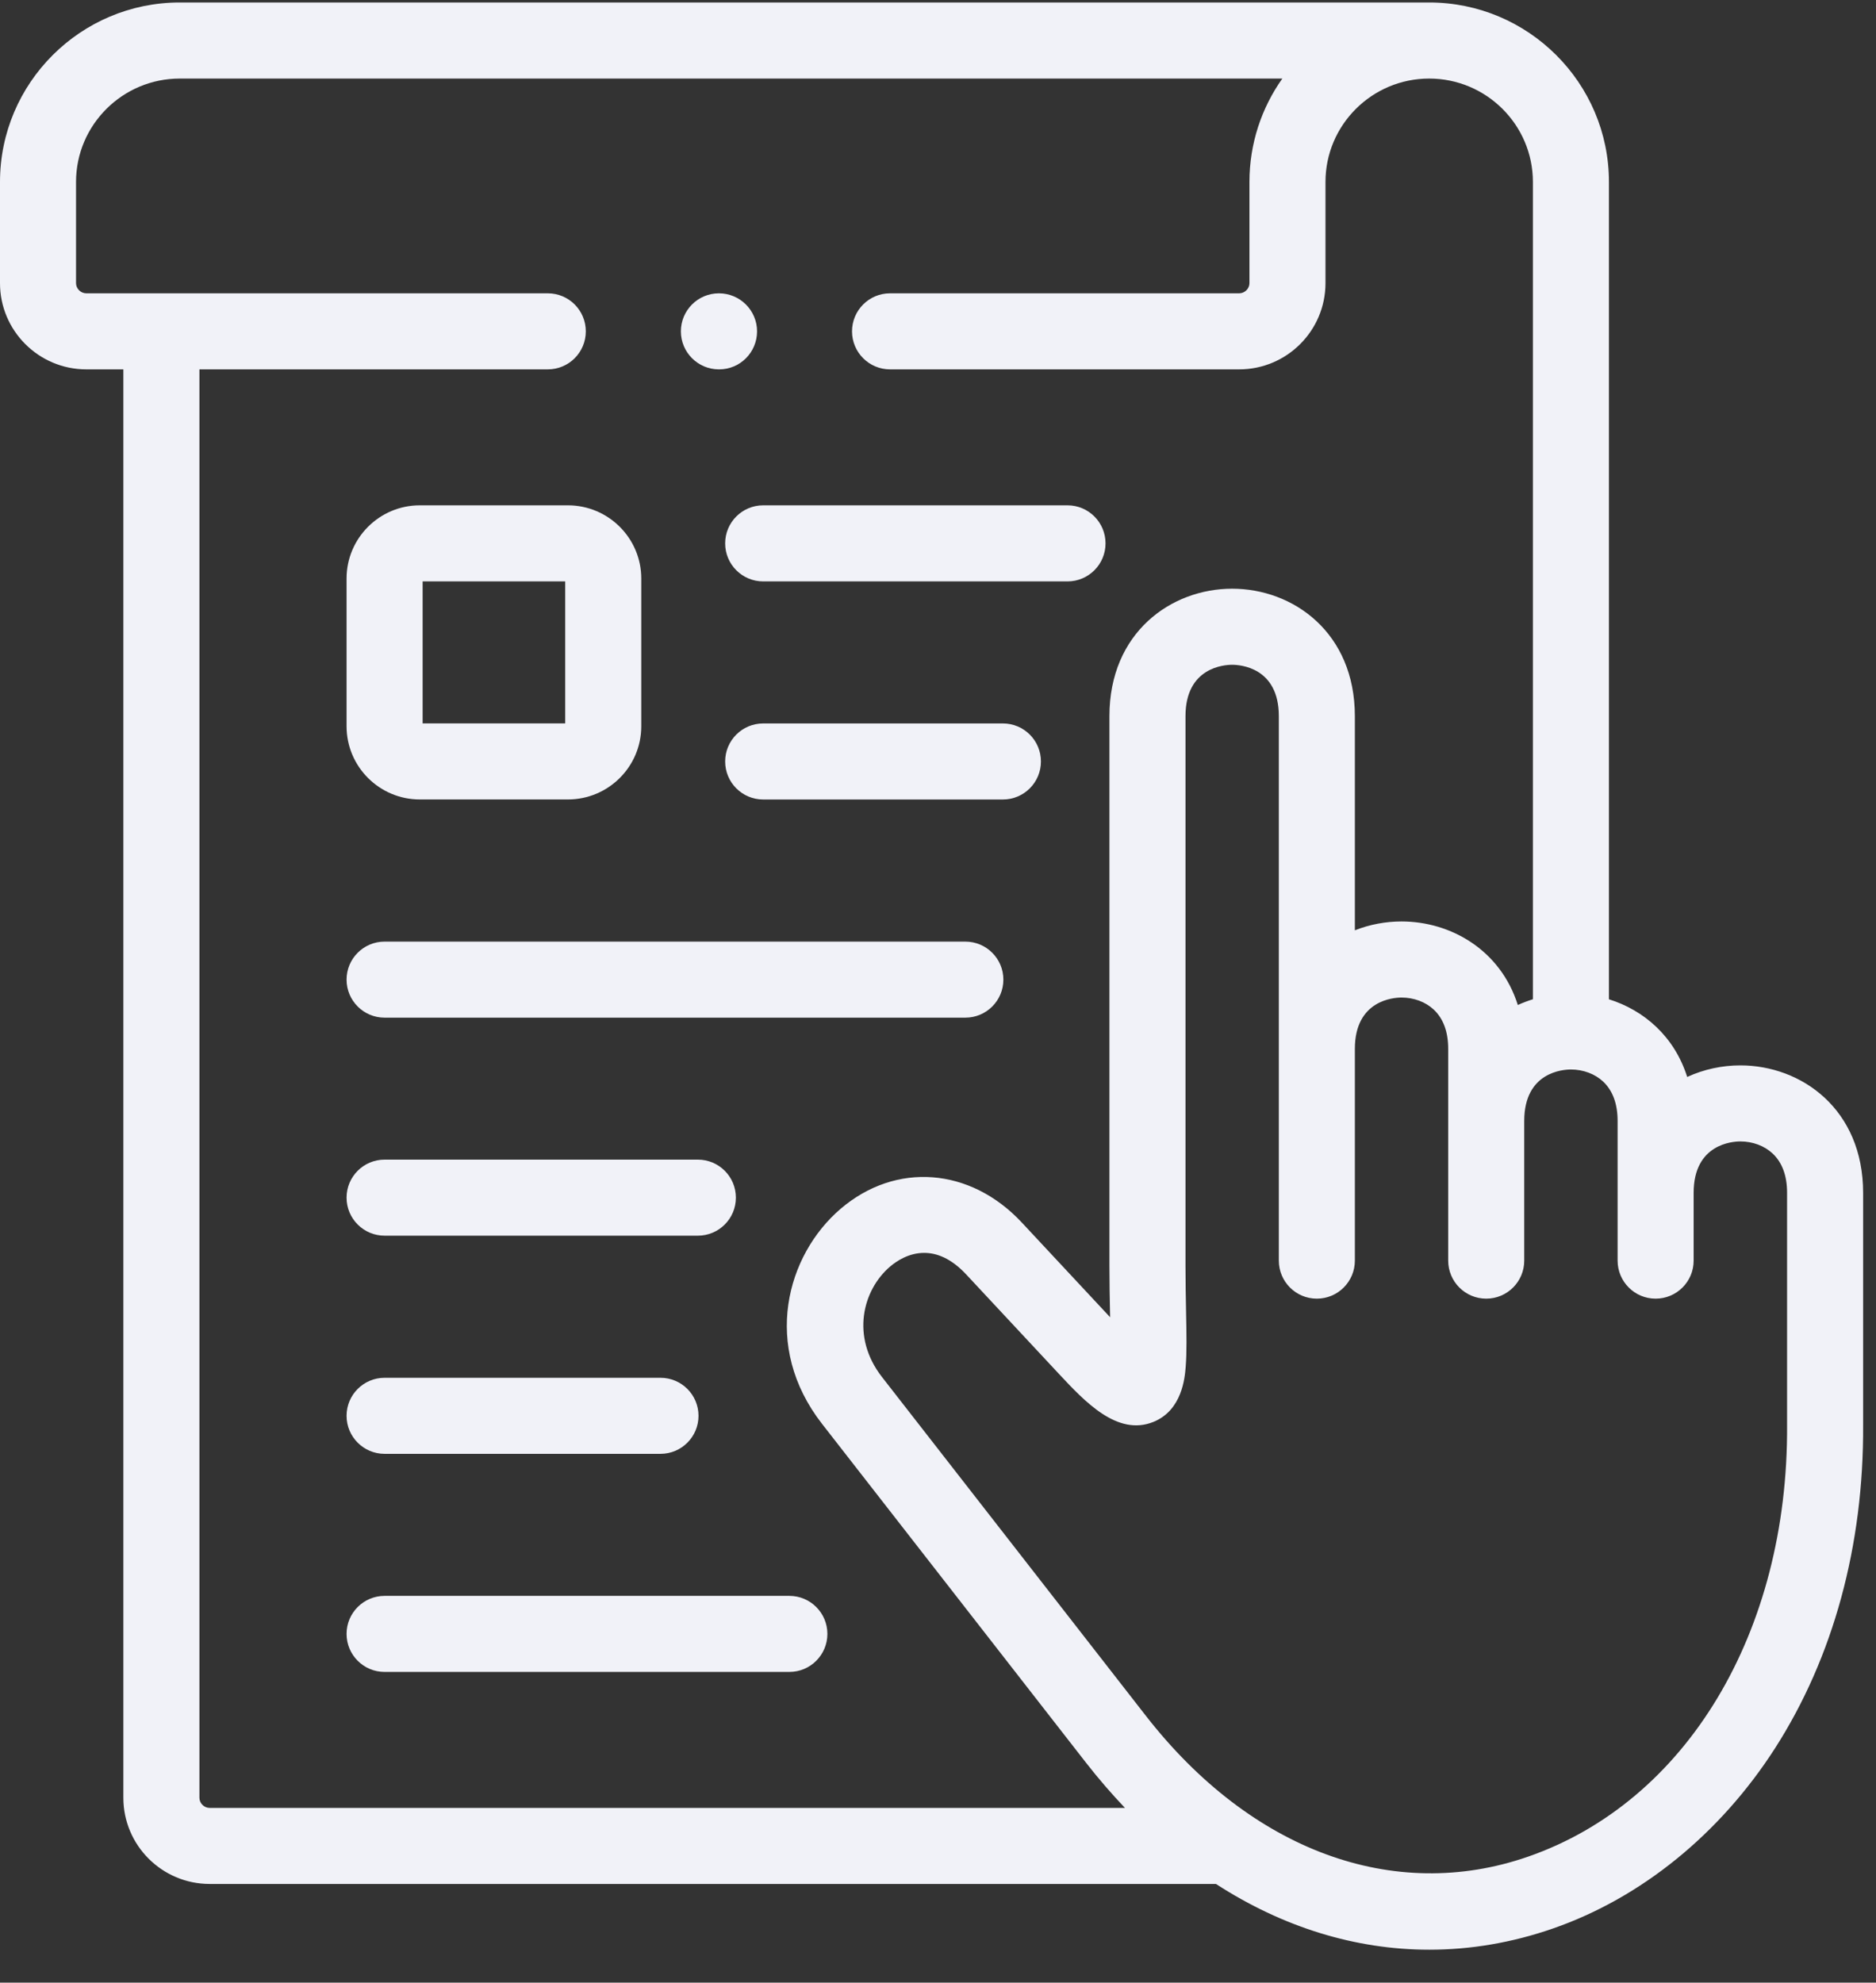
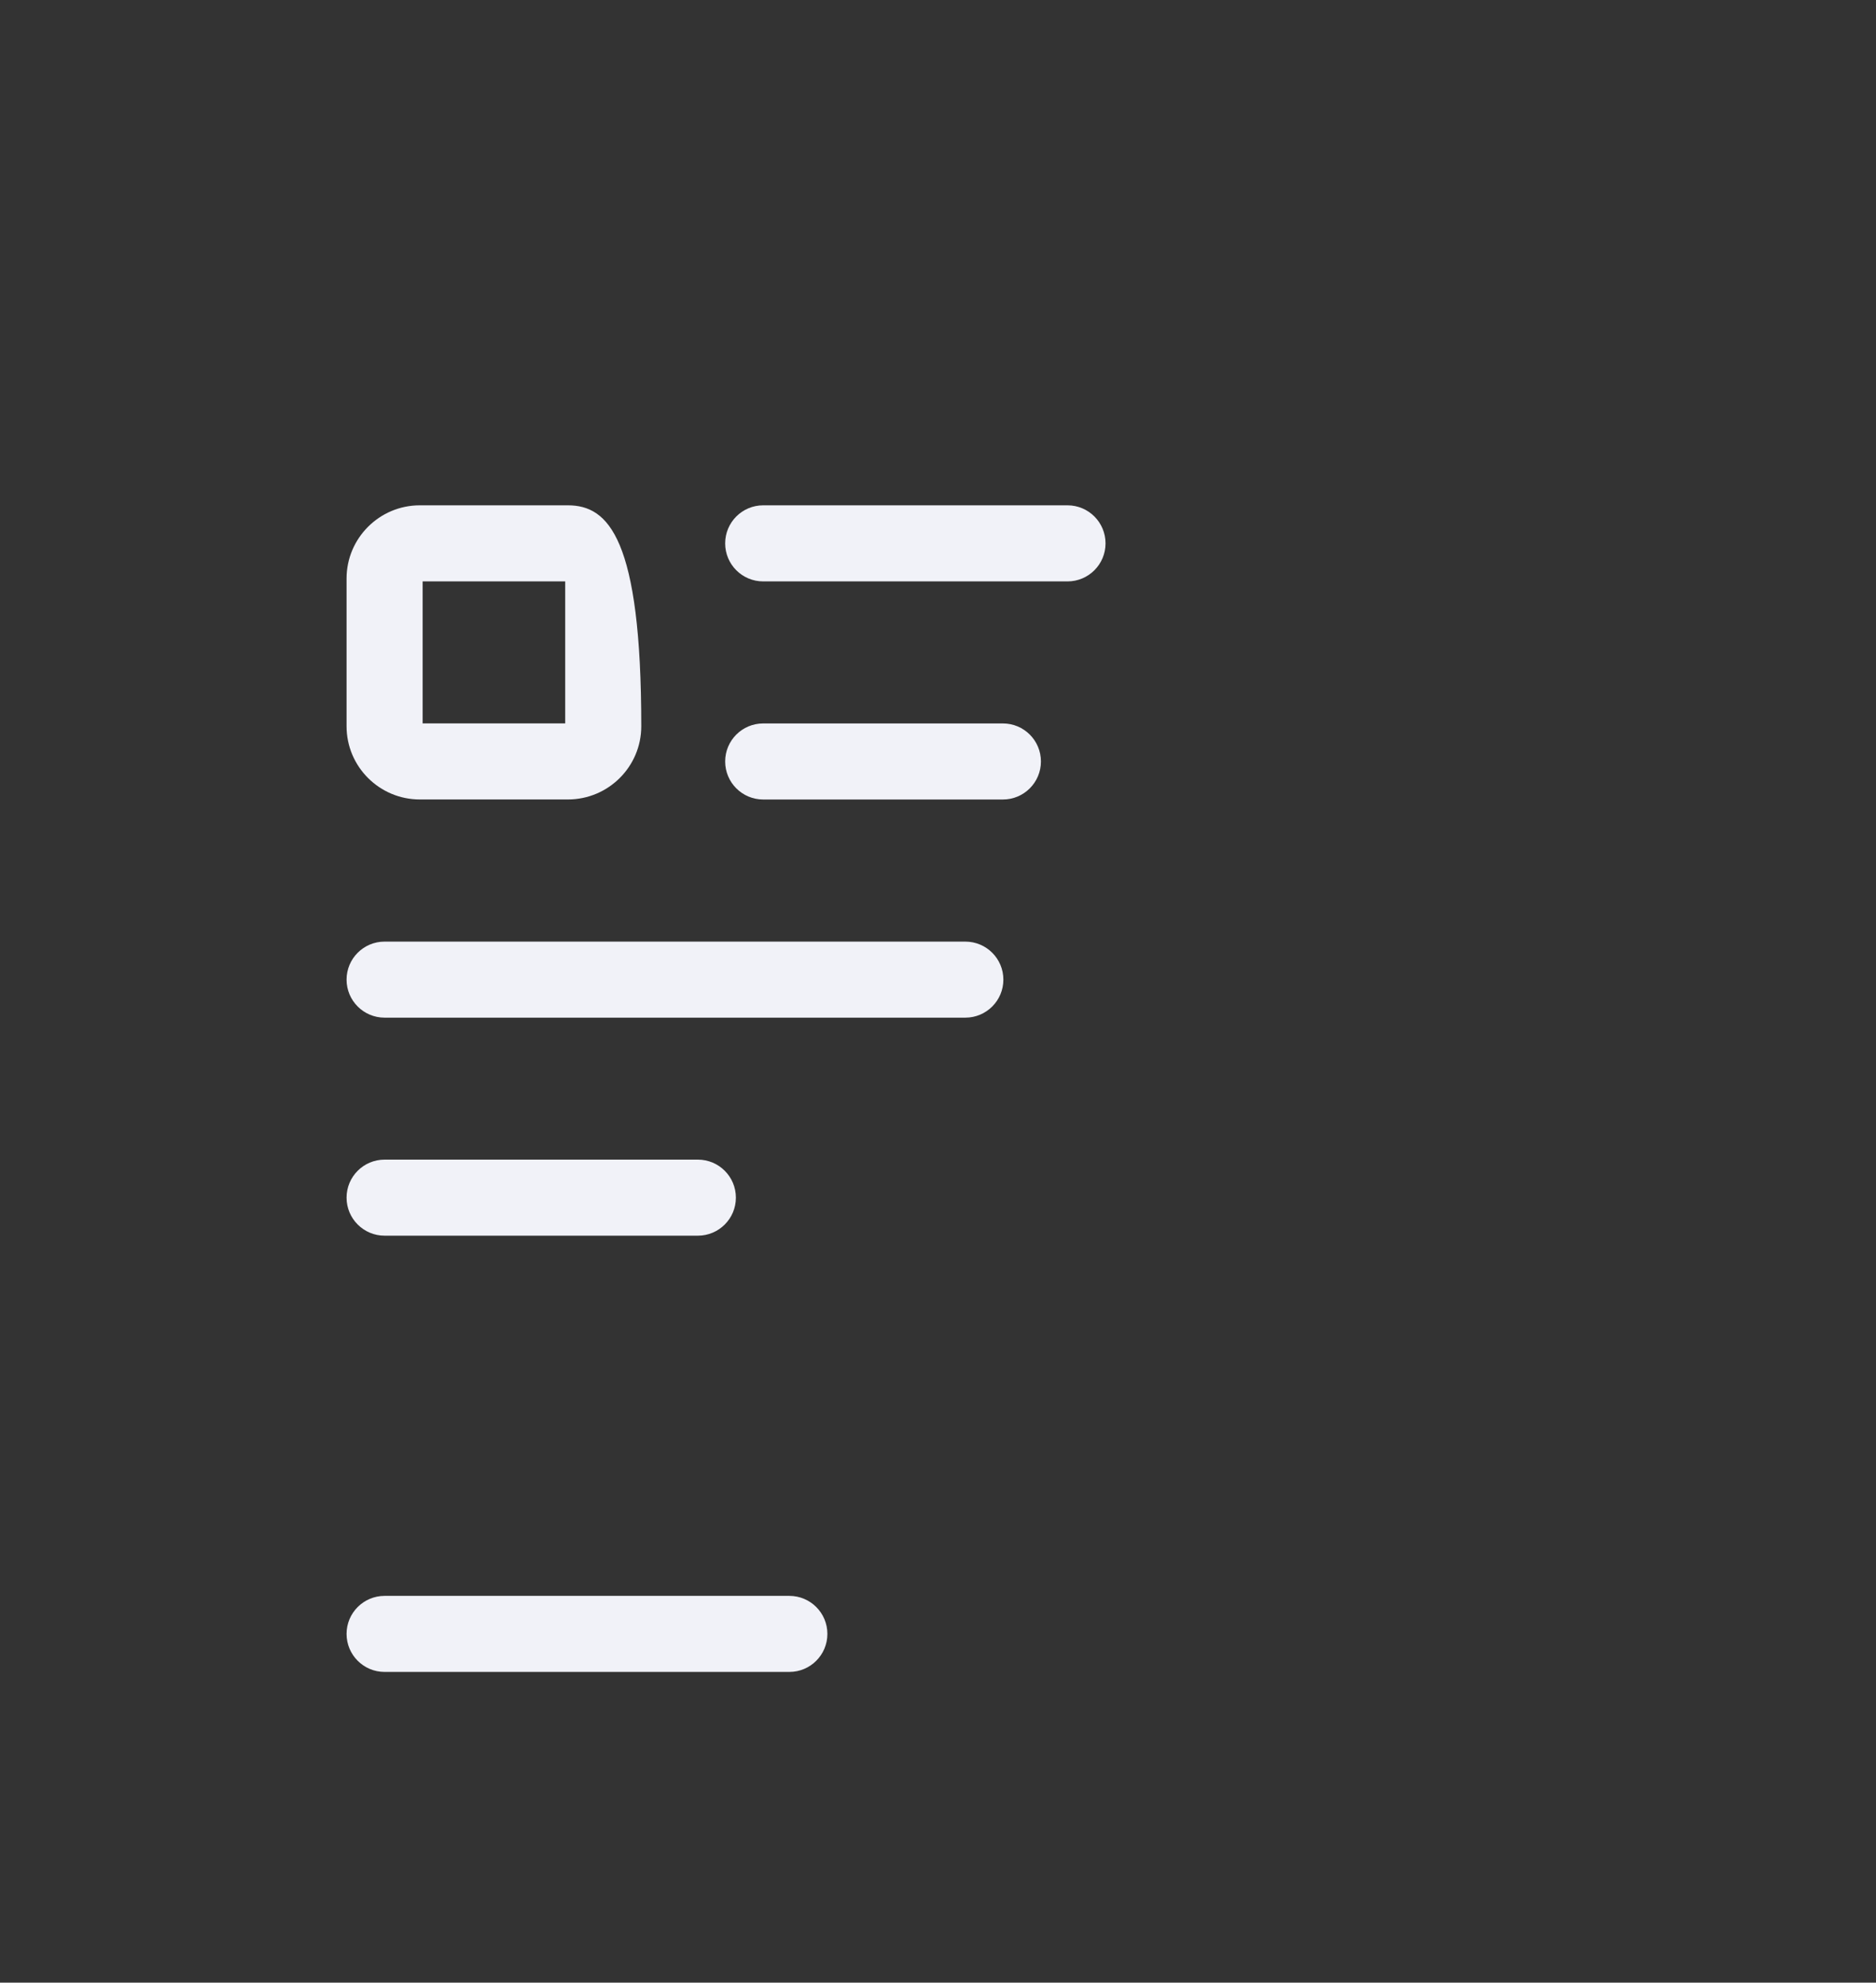
<svg xmlns="http://www.w3.org/2000/svg" width="53" height="56" viewBox="0 0 53 56" fill="none">
  <rect x="0" y="0" width="53" height="56" fill="#333333" stroke="none" />
-   <path d="M11.86 22.581H16.044C17.187 22.581 18.117 21.654 18.117 20.514V16.34C18.117 15.201 17.187 14.273 16.044 14.273H11.86C10.719 14.273 9.791 15.201 9.791 16.34V20.514C9.791 21.654 10.719 22.581 11.86 22.581ZM11.94 16.422H15.968V20.433H11.94V16.422Z" fill="#F1F2F8" />
-   <path d="M49.168 30.092C48.654 30.092 48.137 30.202 47.666 30.419C47.304 29.271 46.442 28.533 45.455 28.225V5.139C45.455 2.344 43.177 0.07 40.377 0.07H5.078C2.278 0.07 0 2.344 0 5.139V7.998C0 9.341 1.094 10.433 2.438 10.433H3.485V50.778C3.485 52.121 4.579 53.213 5.924 53.213H34.353C36.238 54.434 38.293 55.07 40.382 55.07C41.542 55.07 42.714 54.874 43.871 54.472C46.367 53.607 48.596 51.797 50.15 49.376C51.796 46.808 52.656 43.65 52.636 40.247V33.692C52.636 31.328 50.892 30.092 49.168 30.092ZM5.634 50.778V10.433H15.476C16.07 10.433 16.55 9.952 16.55 9.359C16.55 8.766 16.07 8.285 15.476 8.285H2.438C2.281 8.285 2.148 8.153 2.148 7.998V5.139C2.148 3.529 3.463 2.219 5.078 2.219H36.228C35.643 3.045 35.299 4.052 35.299 5.139V7.998C35.299 8.153 35.166 8.285 35.009 8.285H25.145C24.552 8.285 24.071 8.766 24.071 9.359C24.071 9.952 24.552 10.433 25.145 10.433H35.009C36.353 10.433 37.447 9.341 37.447 7.998V5.139C37.447 3.529 38.761 2.219 40.377 2.219C41.992 2.219 43.307 3.529 43.307 5.139V28.224C43.162 28.27 43.019 28.323 42.881 28.387C42.391 26.833 40.986 26.027 39.596 26.027C39.147 26.027 38.697 26.111 38.277 26.277V20.228C38.277 17.865 36.533 16.628 34.81 16.628C33.087 16.628 31.343 17.865 31.343 20.228V35.75C31.343 36.239 31.352 36.684 31.36 37.078C31.361 37.12 31.362 37.163 31.363 37.206L28.866 34.529C27.411 32.972 25.308 32.813 23.751 34.141C22.219 35.449 21.514 38.022 23.223 40.216L30.679 49.785C31.034 50.24 31.402 50.666 31.782 51.065H5.924C5.767 51.065 5.634 50.934 5.634 50.778ZM50.488 40.253C50.522 46.104 47.648 50.889 43.167 52.443C39.376 53.758 35.34 52.271 32.374 48.465L24.918 38.895C24.029 37.754 24.372 36.436 25.146 35.775C25.327 35.621 25.672 35.388 26.11 35.388C26.459 35.388 26.867 35.537 27.295 35.995L29.911 38.8C30.649 39.59 31.567 40.575 32.586 40.162C33.397 39.833 33.472 38.916 33.497 38.615C33.531 38.201 33.521 37.686 33.508 37.035C33.501 36.652 33.492 36.217 33.492 35.75V20.228C33.492 18.847 34.59 18.777 34.81 18.777C35.03 18.777 36.129 18.847 36.129 20.228V35.607C36.129 36.2 36.61 36.681 37.203 36.681C37.796 36.681 38.277 36.2 38.277 35.607V29.627C38.277 28.246 39.376 28.176 39.596 28.176C39.943 28.176 40.275 28.3 40.505 28.516C40.777 28.771 40.914 29.144 40.914 29.627V35.607C40.914 36.2 41.395 36.681 41.988 36.681C42.581 36.681 43.062 36.2 43.062 35.607V31.661C43.062 30.278 44.16 30.208 44.38 30.208C44.728 30.208 45.06 30.333 45.291 30.549C45.562 30.804 45.7 31.178 45.7 31.661V35.607C45.7 36.2 46.181 36.681 46.774 36.681C47.367 36.681 47.848 36.2 47.848 35.607V33.692C47.848 32.31 48.948 32.24 49.168 32.24C49.516 32.24 49.848 32.364 50.079 32.581C50.35 32.835 50.488 33.209 50.488 33.692L50.488 40.253Z" fill="#F1F2F8" />
+   <path d="M11.86 22.581H16.044C17.187 22.581 18.117 21.654 18.117 20.514C18.117 15.201 17.187 14.273 16.044 14.273H11.86C10.719 14.273 9.791 15.201 9.791 16.34V20.514C9.791 21.654 10.719 22.581 11.86 22.581ZM11.94 16.422H15.968V20.433H11.94V16.422Z" fill="#F1F2F8" />
  <path d="M20.487 15.348C20.487 15.941 20.968 16.422 21.561 16.422H30.159C30.752 16.422 31.233 15.941 31.233 15.348C31.233 14.754 30.752 14.273 30.159 14.273H21.561C20.968 14.273 20.487 14.754 20.487 15.348Z" fill="#F1F2F8" />
  <path d="M28.334 20.434H21.561C20.968 20.434 20.487 20.915 20.487 21.508C20.487 22.101 20.968 22.582 21.561 22.582H28.334C28.927 22.582 29.408 22.101 29.408 21.508C29.408 20.915 28.927 20.434 28.334 20.434Z" fill="#F1F2F8" />
  <path d="M10.865 28.744H27.272C27.866 28.744 28.347 28.263 28.347 27.67C28.347 27.077 27.866 26.596 27.272 26.596H10.865C10.272 26.596 9.791 27.077 9.791 27.67C9.791 28.263 10.272 28.744 10.865 28.744Z" fill="#F1F2F8" />
  <path d="M10.865 34.902H19.716C20.309 34.902 20.79 34.421 20.79 33.828C20.79 33.235 20.309 32.754 19.716 32.754H10.865C10.272 32.754 9.791 33.235 9.791 33.828C9.791 34.421 10.272 34.902 10.865 34.902Z" fill="#F1F2F8" />
-   <path d="M10.865 41.064H18.66C19.253 41.064 19.734 40.583 19.734 39.99C19.734 39.397 19.253 38.916 18.66 38.916H10.865C10.272 38.916 9.791 39.397 9.791 39.99C9.791 40.583 10.272 41.064 10.865 41.064Z" fill="#F1F2F8" />
  <path d="M22.301 45.076H10.865C10.272 45.076 9.791 45.557 9.791 46.15C9.791 46.743 10.272 47.224 10.865 47.224H22.301C22.894 47.224 23.375 46.743 23.375 46.15C23.375 45.557 22.894 45.076 22.301 45.076Z" fill="#F1F2F8" />
-   <path d="M20.31 10.433H20.317C20.91 10.433 21.388 9.952 21.388 9.359C21.388 8.766 20.904 8.285 20.311 8.285C19.717 8.285 19.236 8.766 19.236 9.359C19.236 9.952 19.717 10.433 20.31 10.433Z" fill="#F1F2F8" />
</svg>